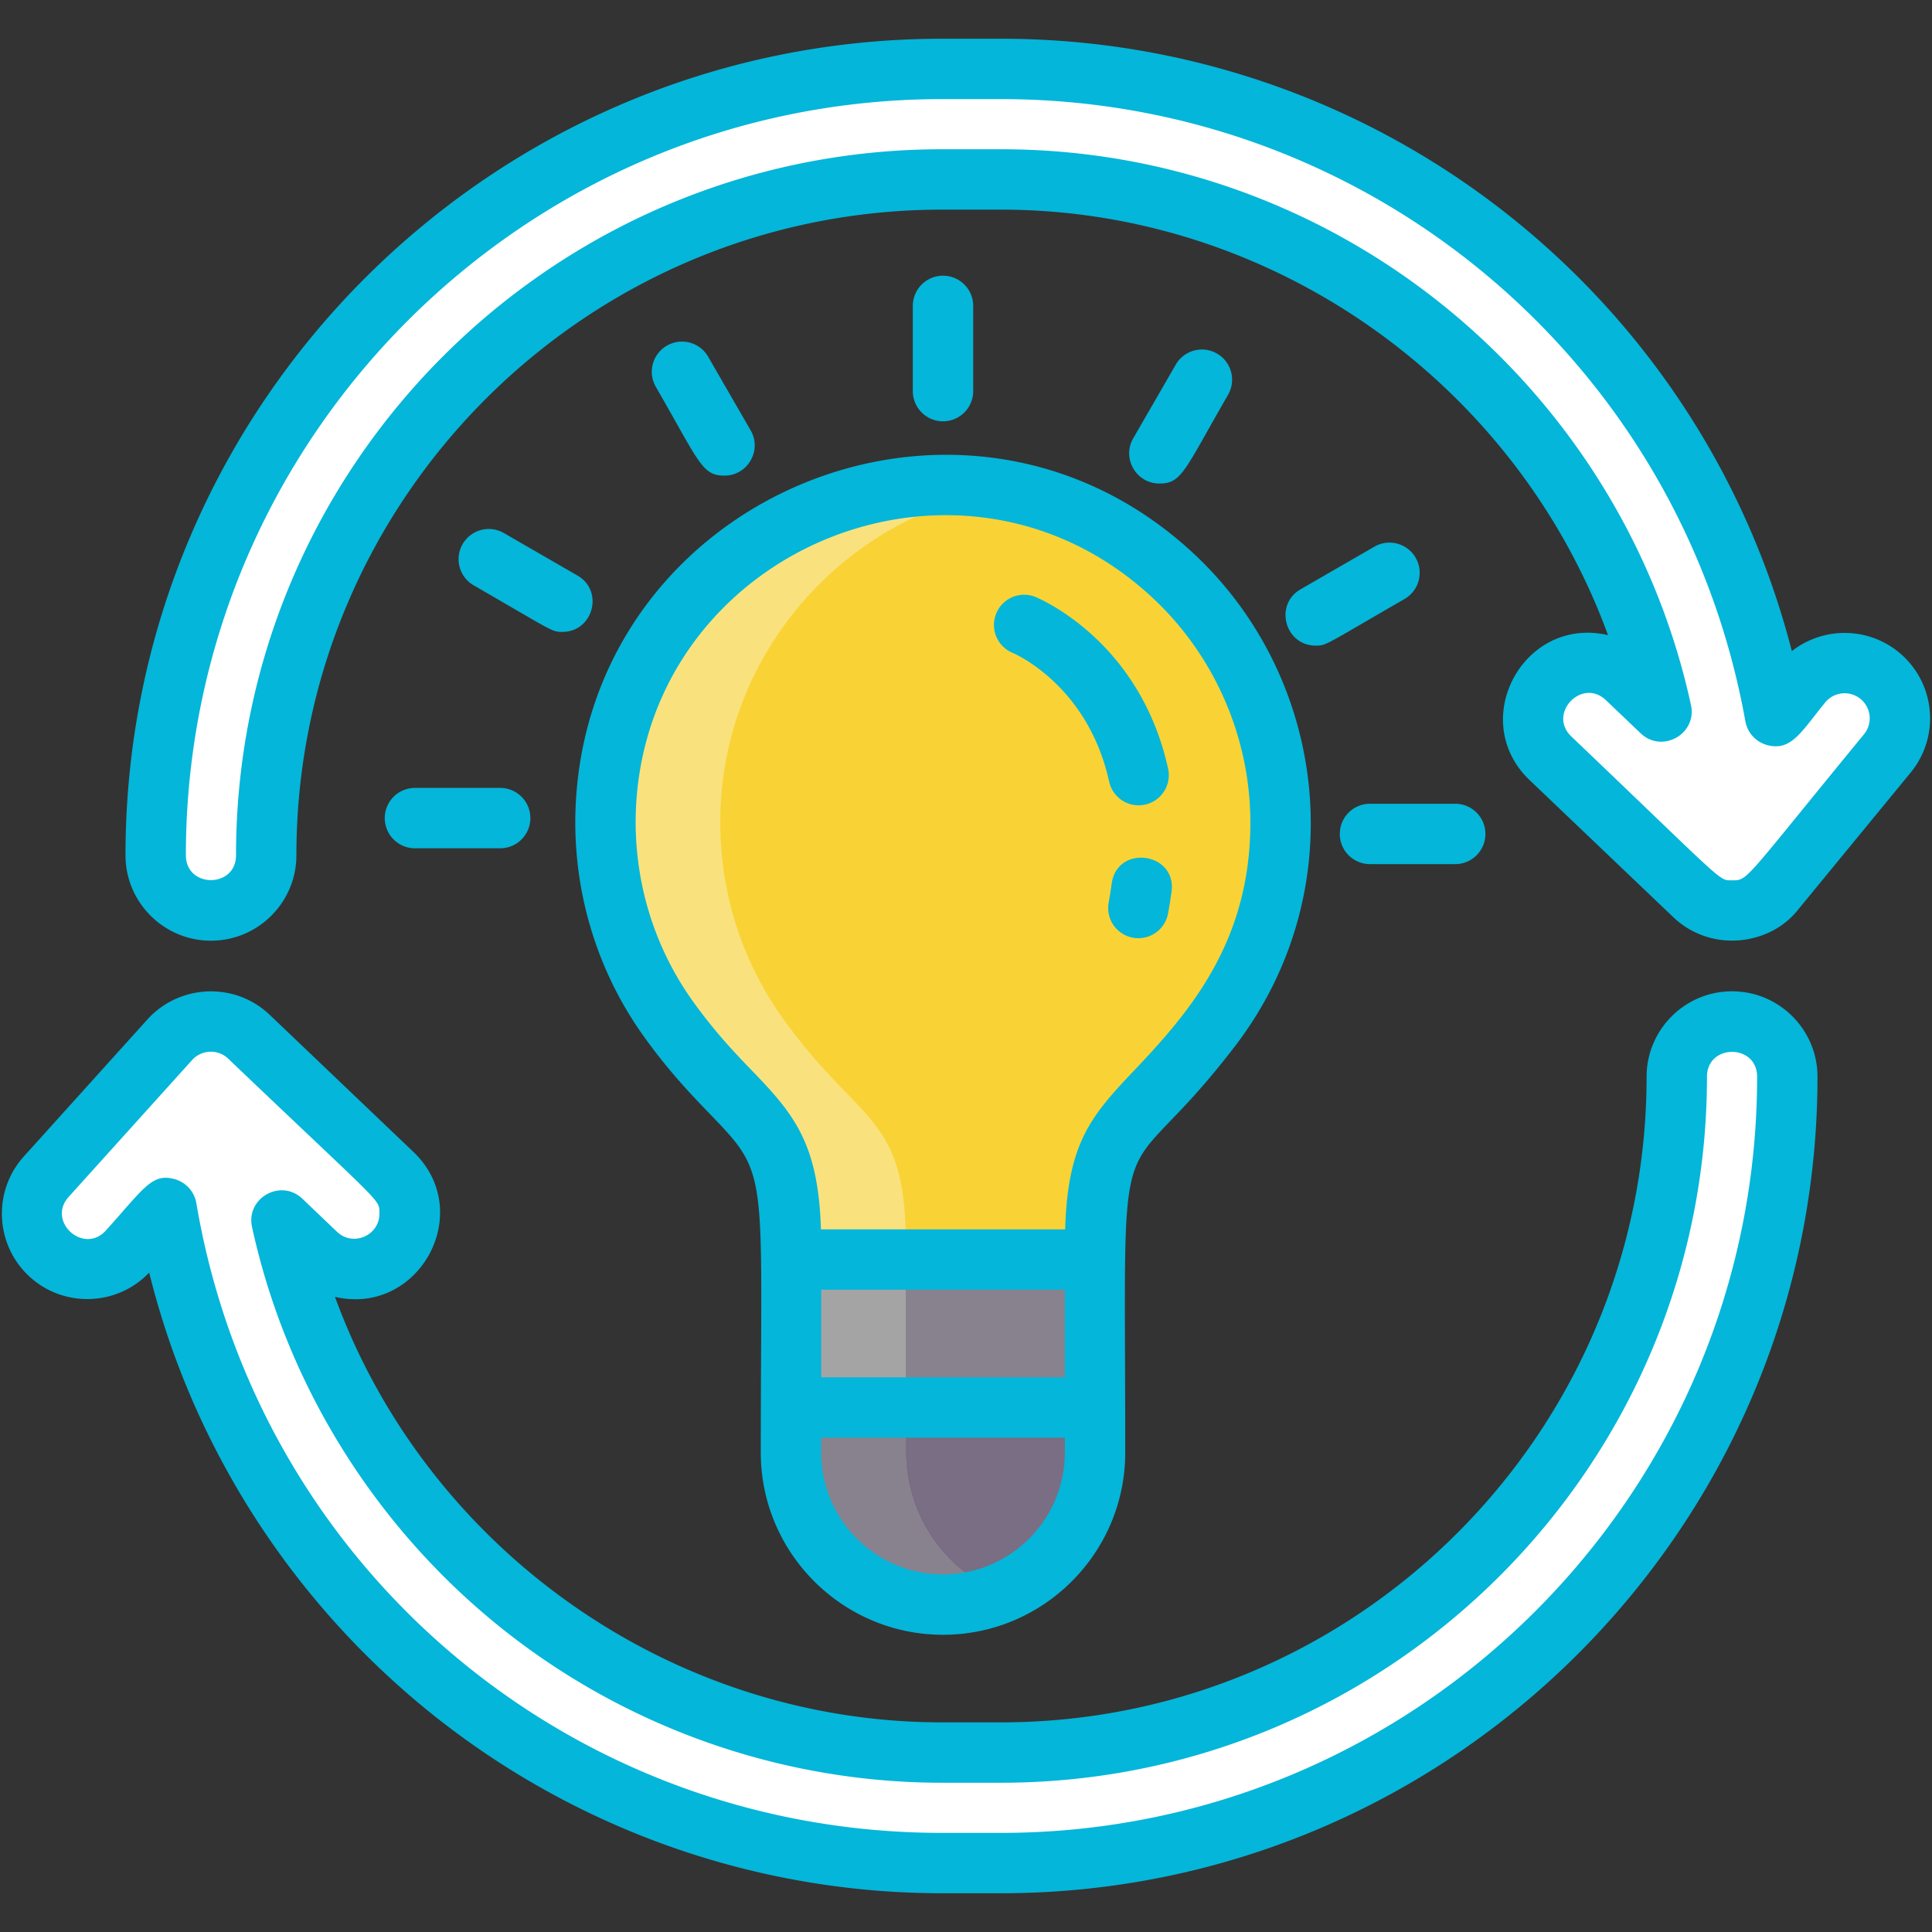
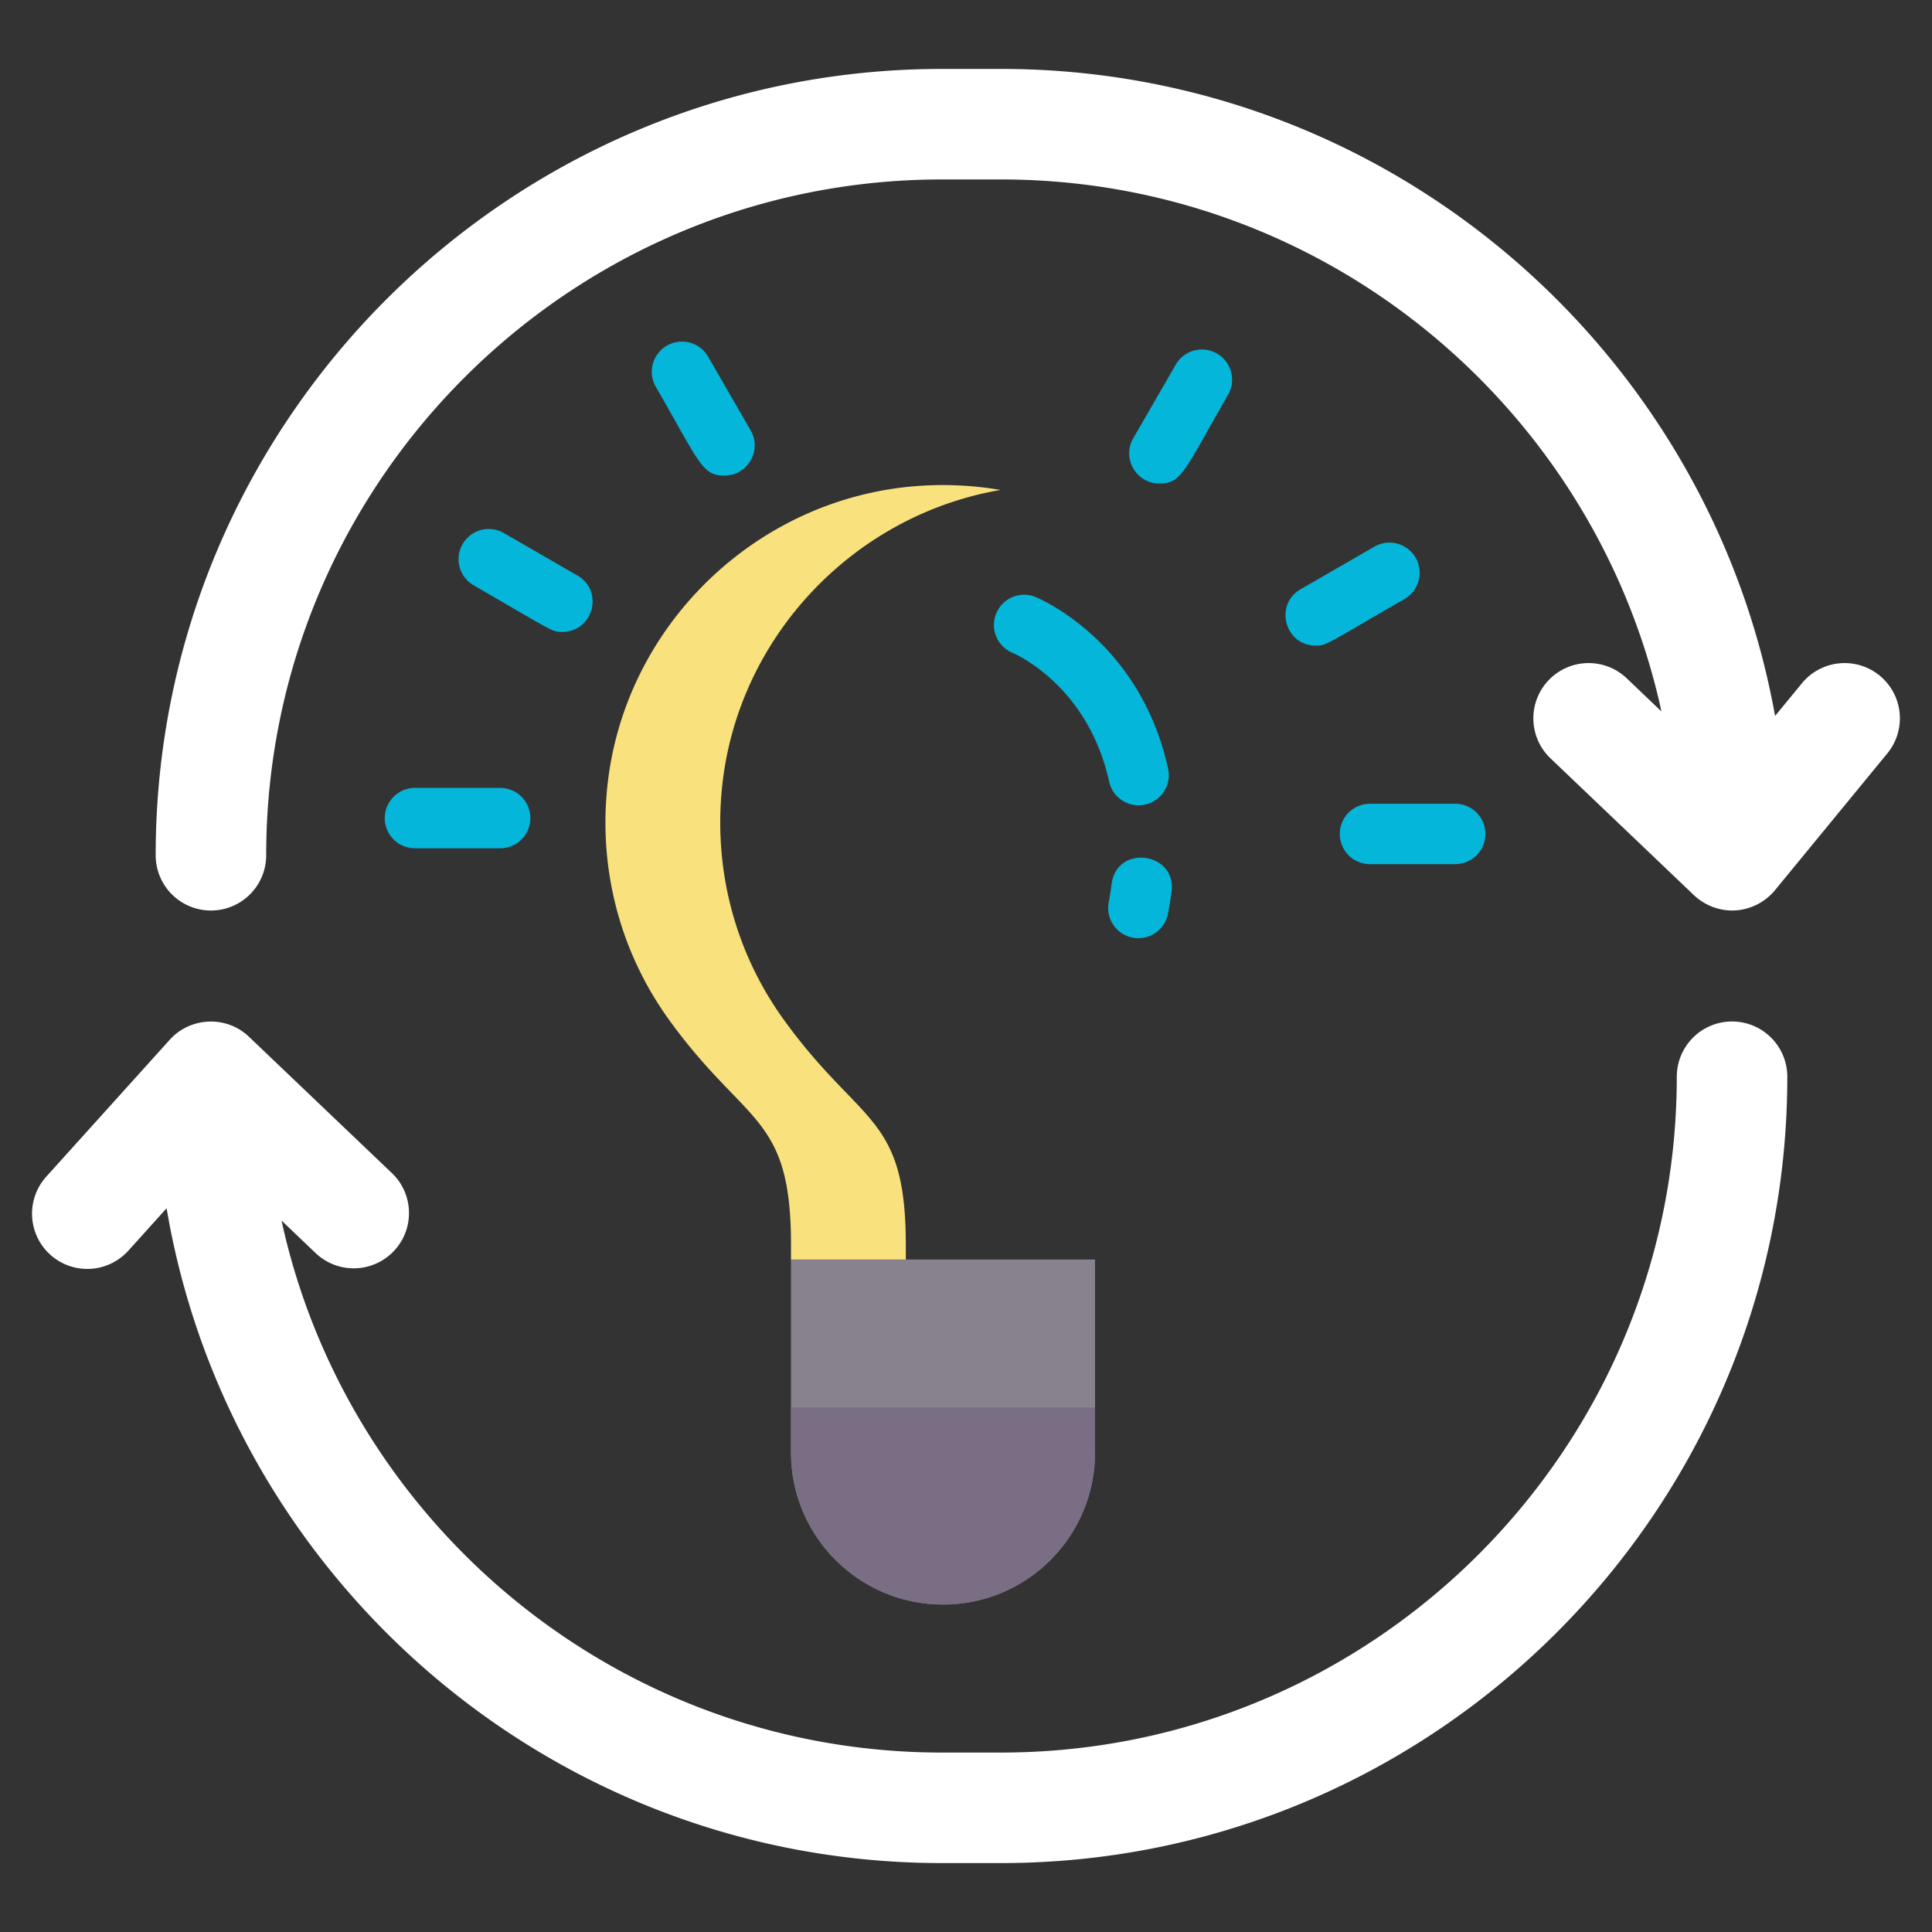
<svg xmlns="http://www.w3.org/2000/svg" version="1.1" width="512" height="512" x="0" y="0" viewBox="0 0 256 256" style="enable-background:new 0 0 512 512" xml:space="preserve" class="">
  <rect x="0" y="0" width="256" height="256" fill="#333333" stroke="none" />
  <g>
    <g fill="#5FCDFF">
      <path d="M249.07 89.525a7.324 7.324 0 0 0-10.306 1.011l-3.557 4.331c-8.738-48.678-51.401-85.734-102.555-85.734h-7.831c-57.452 0-104.193 46.741-104.193 104.193a7.322 7.322 0 1 0 14.644 0c0-49.377 40.171-89.548 89.548-89.548h7.831c42.838 0 78.741 30.239 87.5 70.491l-4.596-4.384a7.322 7.322 0 0 0-10.353.245 7.323 7.323 0 0 0 .244 10.353l19.02 18.142a7.438 7.438 0 0 0 5.054 2.024 7.402 7.402 0 0 0 5.656-2.672l.003-.003 14.9-18.142a7.32 7.32 0 0 0-1.009-10.307zM229.505 135.352a7.321 7.321 0 0 0-7.322 7.322c0 49.377-40.171 89.548-89.548 89.548h-7.831c-42.838 0-78.74-30.239-87.5-70.49l4.596 4.383a7.324 7.324 0 0 0 10.109-10.598l-19.02-18.142c-3.01-2.871-7.778-2.613-10.492.394L6.131 155.912a7.322 7.322 0 1 0 10.875 9.809l5.07-5.621c8.317 49.185 51.213 86.767 102.728 86.767h7.831c57.452 0 104.193-46.741 104.193-104.193a7.323 7.323 0 0 0-7.323-7.322z" fill="#FFFFFF" data-original="#5fcdff" class="" opacity="1" />
    </g>
-     <path fill="#F9D335" d="M169.682 109.006c0-25.754-21.765-46.424-47.905-44.619-21.643 1.494-39.349 18.744-41.354 40.346-1.059 11.407 2.172 22.028 8.263 30.446 10.159 14.04 16.122 12.42 16.122 29.75v1.964h40.29v-1.565c0-17.067 5.1-15.672 15.449-29.243a44.493 44.493 0 0 0 9.135-27.079z" data-original="#f9d335" class="" />
    <path fill="#87828E" d="M145.101 166.893v25.574c0 11.127-9.019 20.146-20.146 20.146s-20.146-9.019-20.146-20.146v-25.574z" data-original="#87828e" />
    <path fill="#796E84" d="M145.101 186.495v5.971c0 11.127-9.019 20.146-20.146 20.146s-20.146-9.019-20.146-20.146v-5.971z" data-original="#796e84" />
    <path fill="#F9E27D" d="M103.899 135.177c10.161 14.045 16.124 12.422 16.124 29.753v1.967h-15.211v-1.967c0-17.331-5.963-15.708-16.124-29.753-6.095-8.417-9.319-19.034-8.265-30.443 2.008-21.6 19.714-38.849 41.354-40.35a45.285 45.285 0 0 1 10.79.537c-19.592 3.367-35.067 19.703-36.933 39.813-1.055 11.409 2.17 22.026 8.265 30.443z" data-original="#f9e27d" />
-     <path fill="#A4A4A5" d="M132.566 211.124a20.036 20.036 0 0 1-7.616 1.491c-11.124 0-20.14-9.015-20.14-20.15v-25.567h15.211v25.567c.001 8.447 5.183 15.667 12.545 18.659z" data-original="#a4a4a5" />
-     <path fill="#87828E" d="M132.566 211.124a20.036 20.036 0 0 1-7.616 1.491c-11.124 0-20.14-9.015-20.14-20.15v-5.973h15.211v5.973c.001 8.447 5.183 15.667 12.545 18.659z" data-original="#87828e" />
    <g fill="#5F266D">
-       <path d="M251.608 86.433c-4.176-3.429-10.094-3.364-14.18-.154-12.194-47.473-55.042-81.146-104.776-81.146h-7.83c-59.658 0-108.193 48.535-108.193 108.193 0 6.243 5.079 11.322 11.323 11.322 6.243 0 11.322-5.079 11.322-11.322 0-47.171 38.377-85.548 85.548-85.548h7.83c36.098 0 68.284 23.128 80.415 56.379-11.198-2.587-18.678 11.302-10.38 19.219l19.019 18.141c5.017 4.792 12.869 3.749 16.566-1.005l14.9-18.142a11.314 11.314 0 0 0-1.564-15.937zm-4.617 10.859c-16.043 19.533-15.332 19.355-17.468 19.355-1.835 0-.682.62-21.314-19.061-3.174-3.028 1.406-7.842 4.587-4.809l4.596 4.384c2.841 2.711 7.506.099 6.669-3.745-9.173-42.161-46.83-73.64-91.408-73.64h-7.83c-51.582 0-93.548 41.965-93.548 93.548 0 4.391-6.646 4.391-6.646 0 0-55.247 44.946-100.193 100.193-100.193h7.83c48.568 0 90.044 34.671 98.618 82.44a4 4 0 0 0 2.929 3.164c3.179.832 4.501-1.82 7.655-5.662a3.327 3.327 0 0 1 4.677-.459h.001a3.323 3.323 0 0 1 .459 4.678zM229.505 131.352c-6.243 0-11.322 5.079-11.322 11.322 0 47.171-38.377 85.548-85.548 85.548h-7.831c-36.098 0-68.283-23.128-80.415-56.38 11.157 2.577 18.719-11.267 10.38-19.219l-19.02-18.143c-4.682-4.465-12.041-4.026-16.223.61L3.16 153.233c-4.181 4.636-3.811 11.809.825 15.991 4.56 4.112 11.574 3.822 15.782-.599 5.401 21.807 17.595 41.588 34.876 56.344 19.558 16.7 44.474 25.897 70.16 25.897h7.831c59.657 0 108.192-48.535 108.192-108.193.001-6.242-5.078-11.321-11.321-11.321zm-96.871 111.515h-7.831c-49.063 0-90.608-35.089-98.783-83.434a4.002 4.002 0 0 0-2.826-3.174c-3.05-.884-4.082 1.155-9.158 6.782-2.939 3.261-7.877-1.188-4.936-4.45l16.365-18.142c1.196-1.325 3.364-1.511 4.762-.18 20.771 19.814 20.004 18.575 20.048 20.468.071 2.943-3.475 4.523-5.615 2.484l-4.595-4.383c-2.841-2.712-7.506-.1-6.669 3.745 4.467 20.53 15.955 39.206 32.349 52.587 16.631 13.575 37.605 21.052 59.059 21.052h7.831c51.582 0 93.548-41.965 93.548-93.548 0-4.39 6.645-4.392 6.645 0-.001 55.247-44.947 100.193-100.194 100.193z" fill="#04B6D9" data-original="#5f266d" class="" opacity="1" />
      <path d="M134.117 86.481c.1.04 9.993 4.143 12.85 17.089a4.001 4.001 0 0 0 4.768 3.044 4 4 0 0 0 3.044-4.768c-3.758-17.029-17.118-22.564-17.686-22.792a4.002 4.002 0 0 0-2.976 7.427zM147.306 117.08a53.72 53.72 0 0 1-.408 2.545 4 4 0 0 0 7.867 1.451c.18-.976.338-1.957.469-2.917.712-5.23-7.21-6.334-7.928-1.079z" fill="#04B6D9" data-original="#5f266d" class="" opacity="1" />
-       <path d="M85.445 137.524c3.318 4.587 6.223 7.597 8.556 10.015 8.016 8.307 6.807 7.18 6.807 44.932 0 13.313 10.832 24.145 24.146 24.145s24.146-10.832 24.146-24.145c0-49.027-1.651-32.613 14.629-53.959 15.484-20.302 12.35-48.445-5.533-65.135-29.775-27.79-78.085-8.563-81.754 30.987-1.101 11.84 2.097 23.616 9.003 33.16zm55.653 54.947c0 8.902-7.243 16.145-16.146 16.145s-16.146-7.243-16.146-16.145v-1.975h32.291v1.975zm0-9.975h-32.291v-11.601h32.291zm-56.693-77.393c3.06-32.968 43.406-49.139 68.331-25.878 8.227 7.679 12.945 18.534 12.945 29.782 0 15.995-8.28 25.34-15.58 33.026-5.689 5.989-8.614 9.581-8.967 20.862h-32.356c-.334-11.345-3.556-15.246-9.02-20.91-2.271-2.354-4.845-5.021-7.833-9.149-5.768-7.975-8.439-17.823-7.52-27.733zM128.953 51.825V40.531a4 4 0 0 0-8 0v11.294a4 4 0 0 0 8 0z" fill="#04B6D9" data-original="#5f266d" class="" opacity="1" />
      <path d="M96.003 63.021c3.05 0 5.006-3.323 3.46-6l-5.646-9.781a4 4 0 0 0-6.928 4c5.826 10.093 6.122 11.781 9.114 11.781zM76.522 76.265l-9.781-5.647a4 4 0 0 0-4 6.928c10.654 6.151 10.354 6.183 11.777 6.183 4.075.001 5.542-5.421 2.004-7.464zM50.983 108.402a4 4 0 0 0 4 4h11.294a4 4 0 0 0 0-8H54.983a4 4 0 0 0-4 4zM177.53 110.501a4 4 0 0 0 4 4h11.294a4 4 0 0 0 0-8H181.53a4 4 0 0 0-4 4zM182.115 72.436l-9.781 5.647c-3.535 2.042-2.071 7.465 2.004 7.465 1.423 0 1.126-.034 11.777-6.183a4 4 0 0 0-4-6.929zM162.736 52.29a4 4 0 0 0-6.928-4l-5.646 9.781c-1.546 2.679.411 6 3.46 6 2.993 0 3.293-1.698 9.114-11.781z" fill="#04B6D9" data-original="#5f266d" class="" opacity="1" />
    </g>
  </g>
</svg>